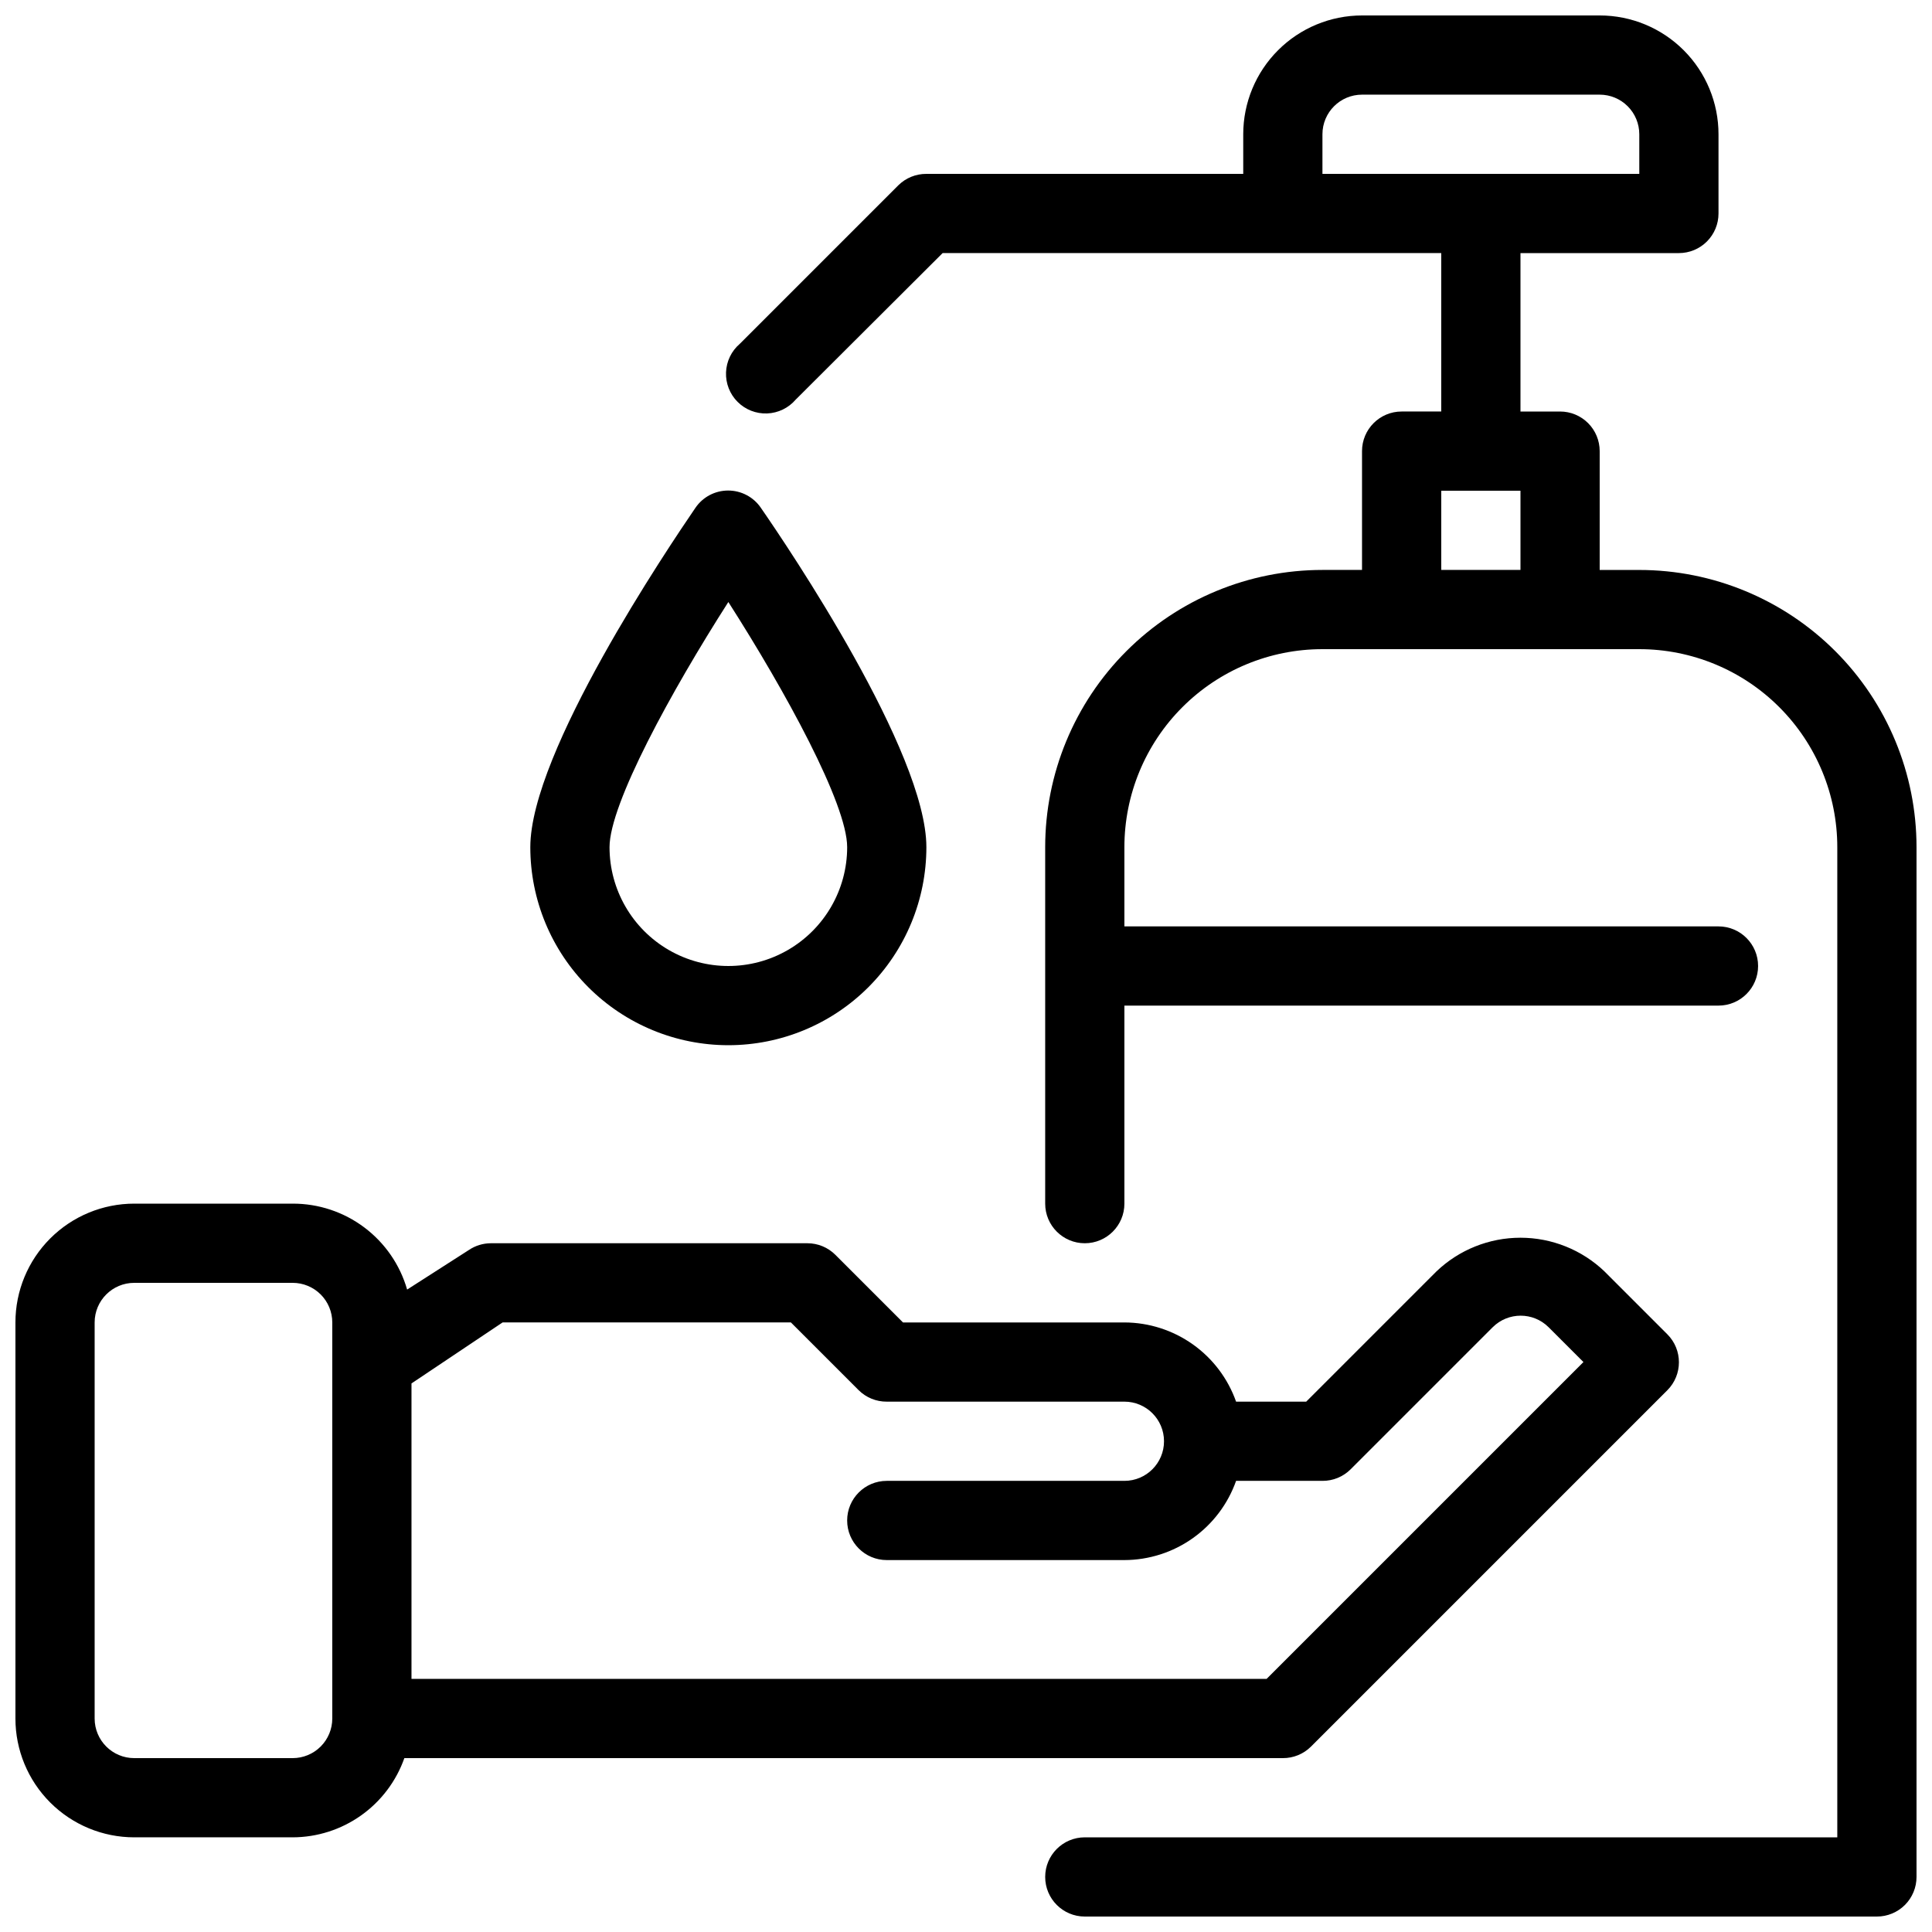
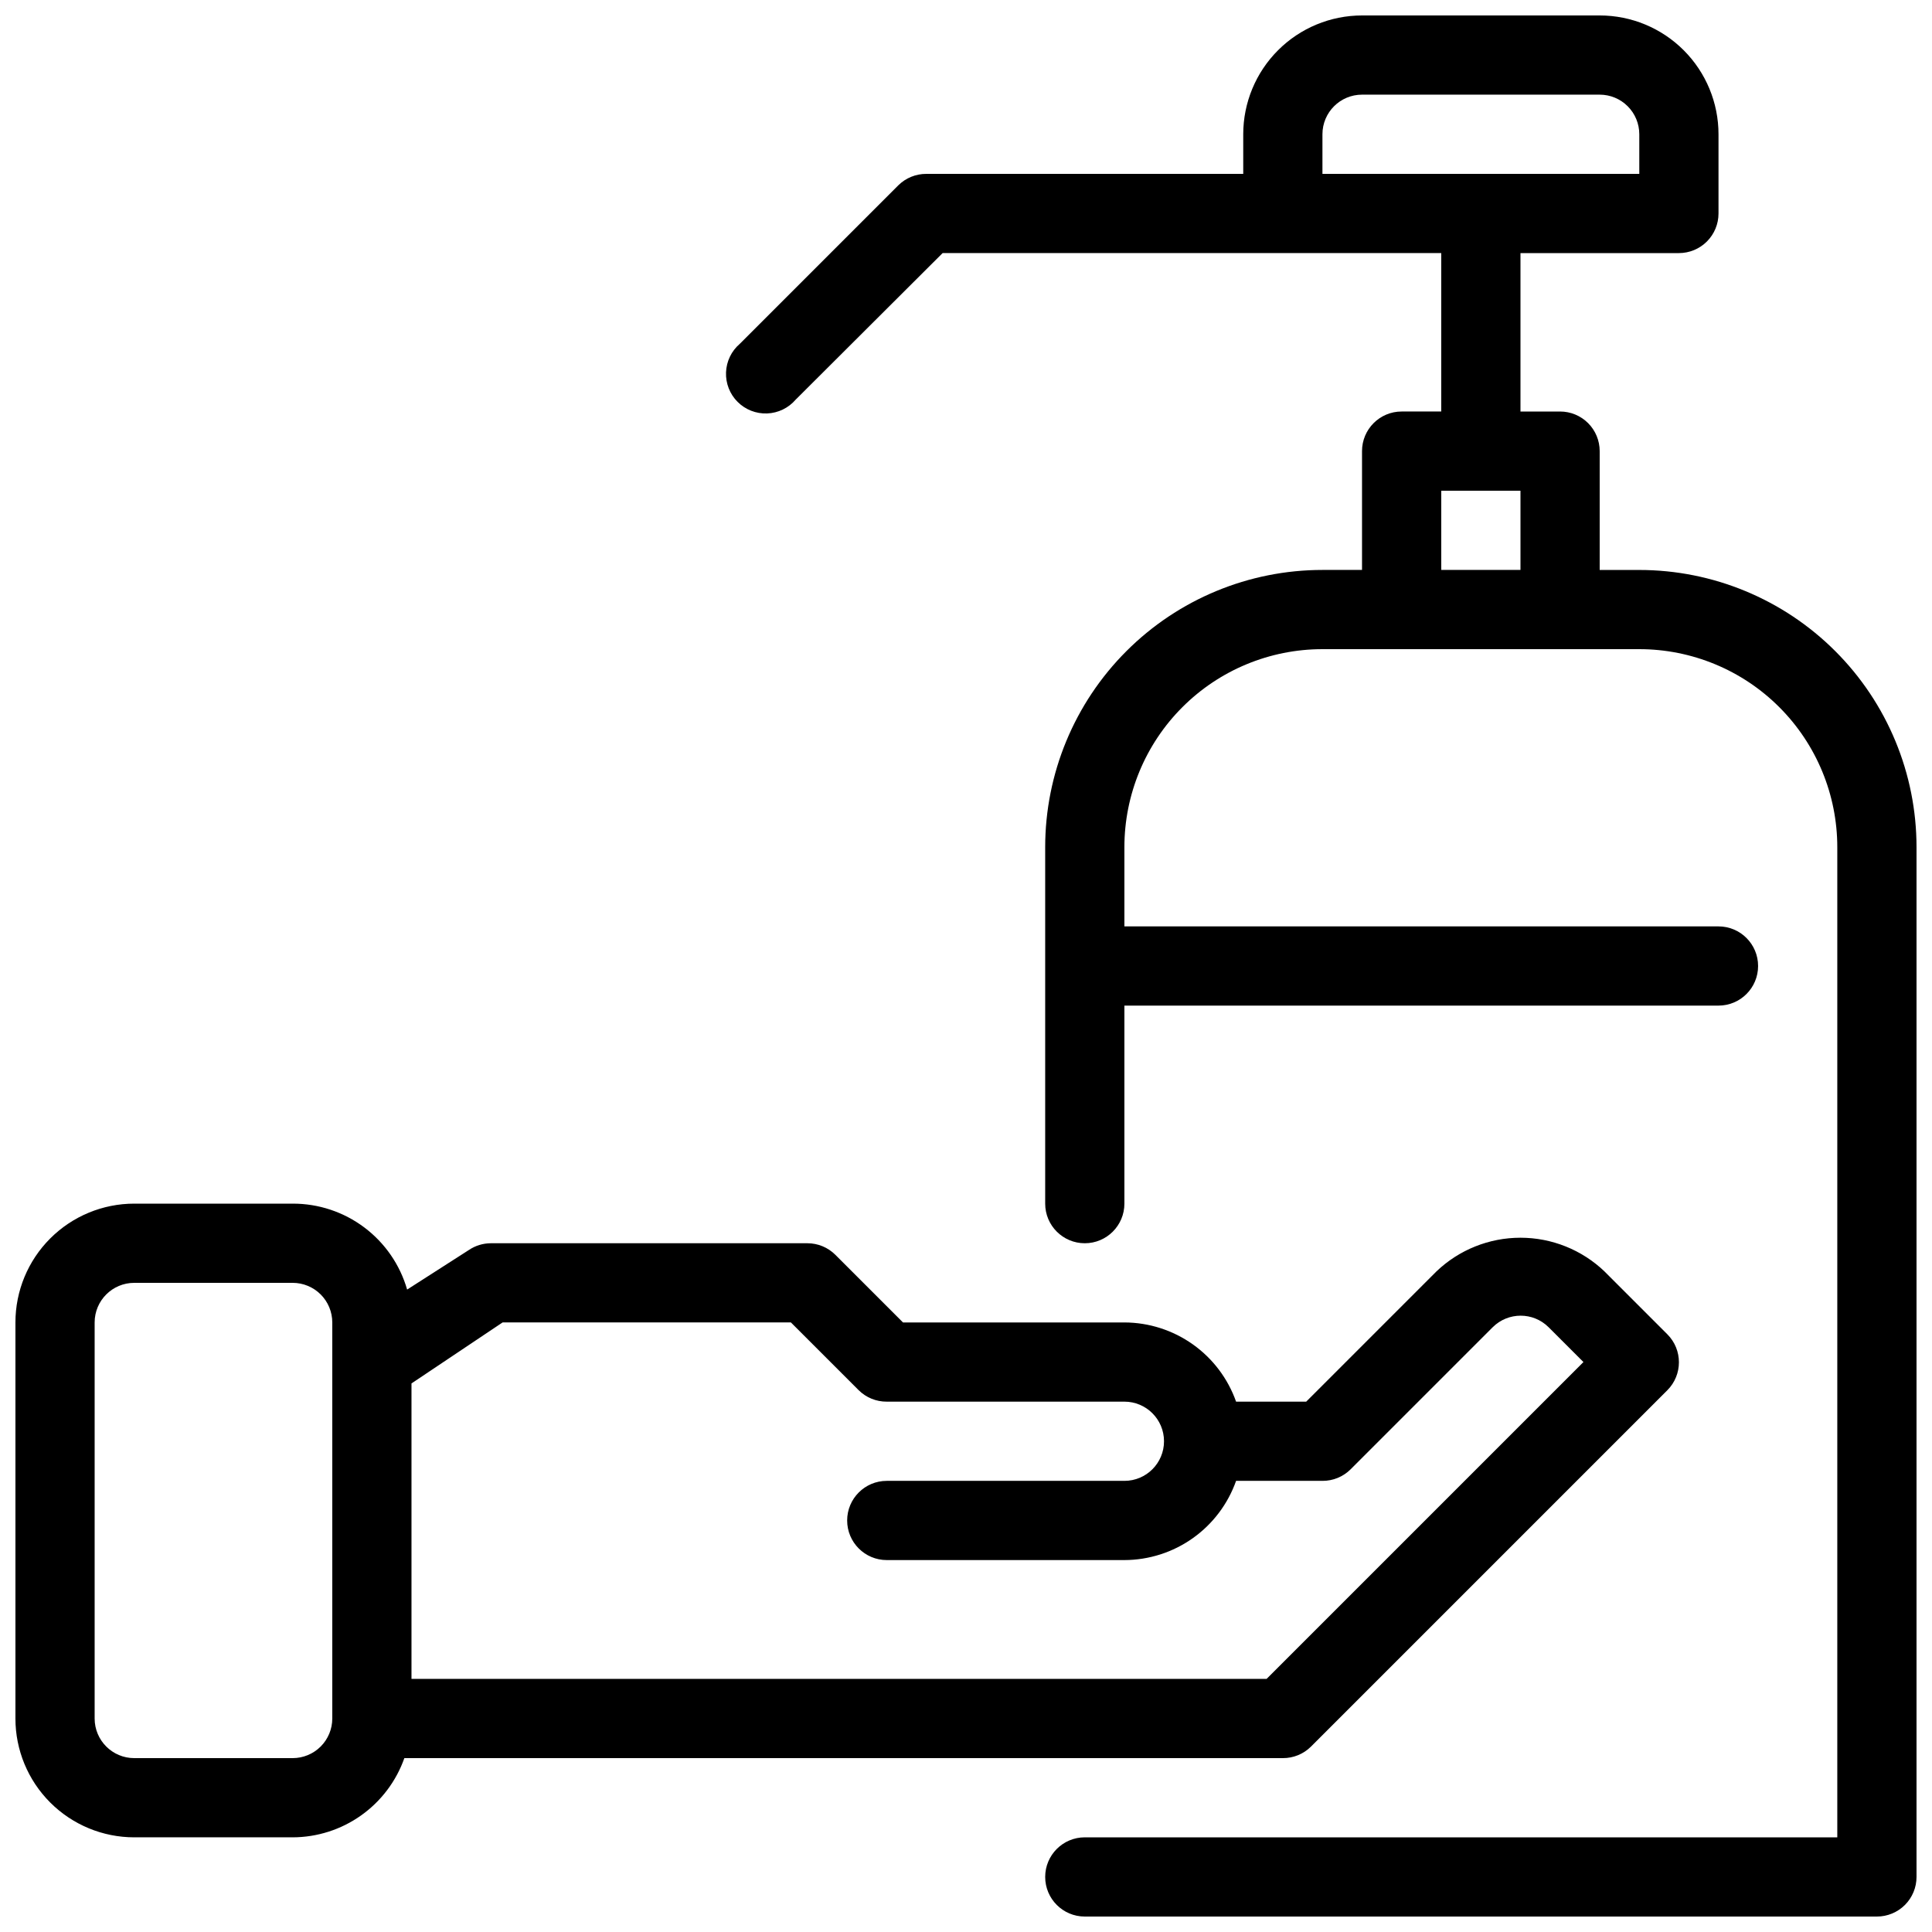
<svg xmlns="http://www.w3.org/2000/svg" width="800px" height="800px" version="1.1" viewBox="144 144 512 512">
  <defs>
    <clipPath id="b">
      <path d="m148.09 462h440.91v169h-440.91z" />
    </clipPath>
    <clipPath id="a">
      <path d="m336 148.09h315.9v503.81h-315.9z" />
    </clipPath>
  </defs>
  <g clip-path="url(#b)">
    <path d="m483.96 609.92c2.793 0.016 5.473-1.078 7.453-3.043l94.465-94.465c4.07-4.094 4.07-10.703 0-14.797l-16.688-16.688v-0.004c-5.996-5.723-13.965-8.914-22.254-8.914-8.285 0-16.254 3.191-22.25 8.914l-34.531 34.531h-18.578c-2.168-6.125-6.172-11.43-11.473-15.188-5.297-3.758-11.629-5.785-18.125-5.805h-58.676l-17.949-17.949 0.004 0.004c-1.957-1.941-4.594-3.035-7.348-3.043h-83.969c-2.059 0.016-4.066 0.633-5.773 1.781l-16.375 10.496c-1.891-6.578-5.879-12.359-11.352-16.469s-12.137-6.324-18.98-6.305h-41.984c-8.352 0-16.359 3.316-22.266 9.223-5.906 5.902-9.223 13.914-9.223 22.262v104.96c0 8.352 3.316 16.363 9.223 22.266 5.906 5.906 13.914 9.223 22.266 9.223h41.984c6.496-0.016 12.828-2.043 18.125-5.801 5.301-3.762 9.309-9.066 11.473-15.191zm-206.77-115.46h76.41l17.949 17.949c1.98 1.965 4.66 3.062 7.453 3.043h62.977c5.797 0 10.496 4.699 10.496 10.496s-4.699 10.496-10.496 10.496h-62.977c-5.797 0-10.496 4.699-10.496 10.496s4.699 10.496 10.496 10.496h62.977c6.496-0.016 12.828-2.043 18.125-5.801 5.301-3.758 9.305-9.066 11.473-15.191h22.879c2.793 0.02 5.473-1.078 7.453-3.043l37.68-37.68h0.004c4.094-4.07 10.703-4.07 14.797 0l9.238 9.238-83.969 83.969-226.61-0.004v-78.301zm-55.629 115.46h-41.984c-5.797 0-10.496-4.699-10.496-10.496v-104.96c0-5.797 4.699-10.496 10.496-10.496h41.984c2.785 0 5.453 1.109 7.422 3.074 1.969 1.969 3.074 4.641 3.074 7.422v104.96c0 2.785-1.105 5.453-3.074 7.422s-4.637 3.074-7.422 3.074z" />
  </g>
  <g clip-path="url(#a)">
    <path d="m578.43 295.04h-10.496v-31.488c0-2.785-1.105-5.453-3.074-7.422s-4.637-3.074-7.422-3.074h-10.496v-41.984h41.984c2.785 0 5.453-1.105 7.422-3.074s3.074-4.637 3.074-7.422v-20.992c0-8.352-3.316-16.359-9.223-22.266-5.902-5.906-13.914-9.223-22.266-9.223h-62.977c-8.348 0-16.359 3.316-22.262 9.223-5.906 5.906-9.223 13.914-9.223 22.266v10.496h-83.969c-2.793-0.016-5.473 1.078-7.453 3.043l-41.984 41.984c-2.223 1.902-3.547 4.644-3.66 7.566s0.996 5.762 3.066 7.828c2.066 2.066 4.902 3.18 7.824 3.066 2.926-0.113 5.668-1.441 7.57-3.66l38.938-38.836h132.14v41.984h-10.496c-5.797 0-10.496 4.699-10.496 10.496v31.488h-10.496c-19.484 0-38.172 7.738-51.949 21.52-13.781 13.777-21.52 32.465-21.52 51.953v94.465c0 5.797 4.699 10.496 10.496 10.496s10.496-4.699 10.496-10.496v-52.48h157.44c5.797 0 10.496-4.699 10.496-10.496s-4.699-10.496-10.496-10.496h-157.44v-20.992c0-13.918 5.527-27.27 15.371-37.109 9.84-9.844 23.188-15.371 37.105-15.371h83.969c13.922 0 27.27 5.527 37.109 15.371 9.844 9.84 15.371 23.191 15.371 37.109v262.4h-199.42c-5.797 0-10.496 4.699-10.496 10.496s4.699 10.496 10.496 10.496h209.92c2.785 0 5.453-1.105 7.422-3.074s3.074-4.637 3.074-7.422v-272.89c0-19.488-7.738-38.176-21.52-51.953-13.777-13.781-32.465-21.52-51.953-21.52zm-83.969-115.46c0-5.797 4.699-10.496 10.496-10.496h62.977c2.785 0 5.453 1.105 7.422 3.074s3.074 4.637 3.074 7.422v10.496h-83.969zm31.488 94.465h20.992v20.992h-20.992z" />
  </g>
-   <path d="m337.02 420.99c13.918 0 27.266-5.531 37.109-15.371 9.84-9.844 15.371-23.191 15.371-37.109 0-25.191-36.527-79.352-43.875-89.949v-0.004c-1.957-2.856-5.195-4.562-8.66-4.562-3.461 0-6.703 1.707-8.656 4.562-7.246 10.602-43.77 64.762-43.77 89.953 0 13.918 5.527 27.266 15.371 37.109 9.84 9.84 23.191 15.371 37.109 15.371zm0-117.45c15.113 23.617 31.488 53.531 31.488 64.969 0 11.25-6.004 21.645-15.746 27.27s-21.746 5.625-31.488 0c-9.742-5.625-15.742-16.02-15.742-27.27 0-11.441 16.371-41.355 31.488-64.973z" />
</svg>